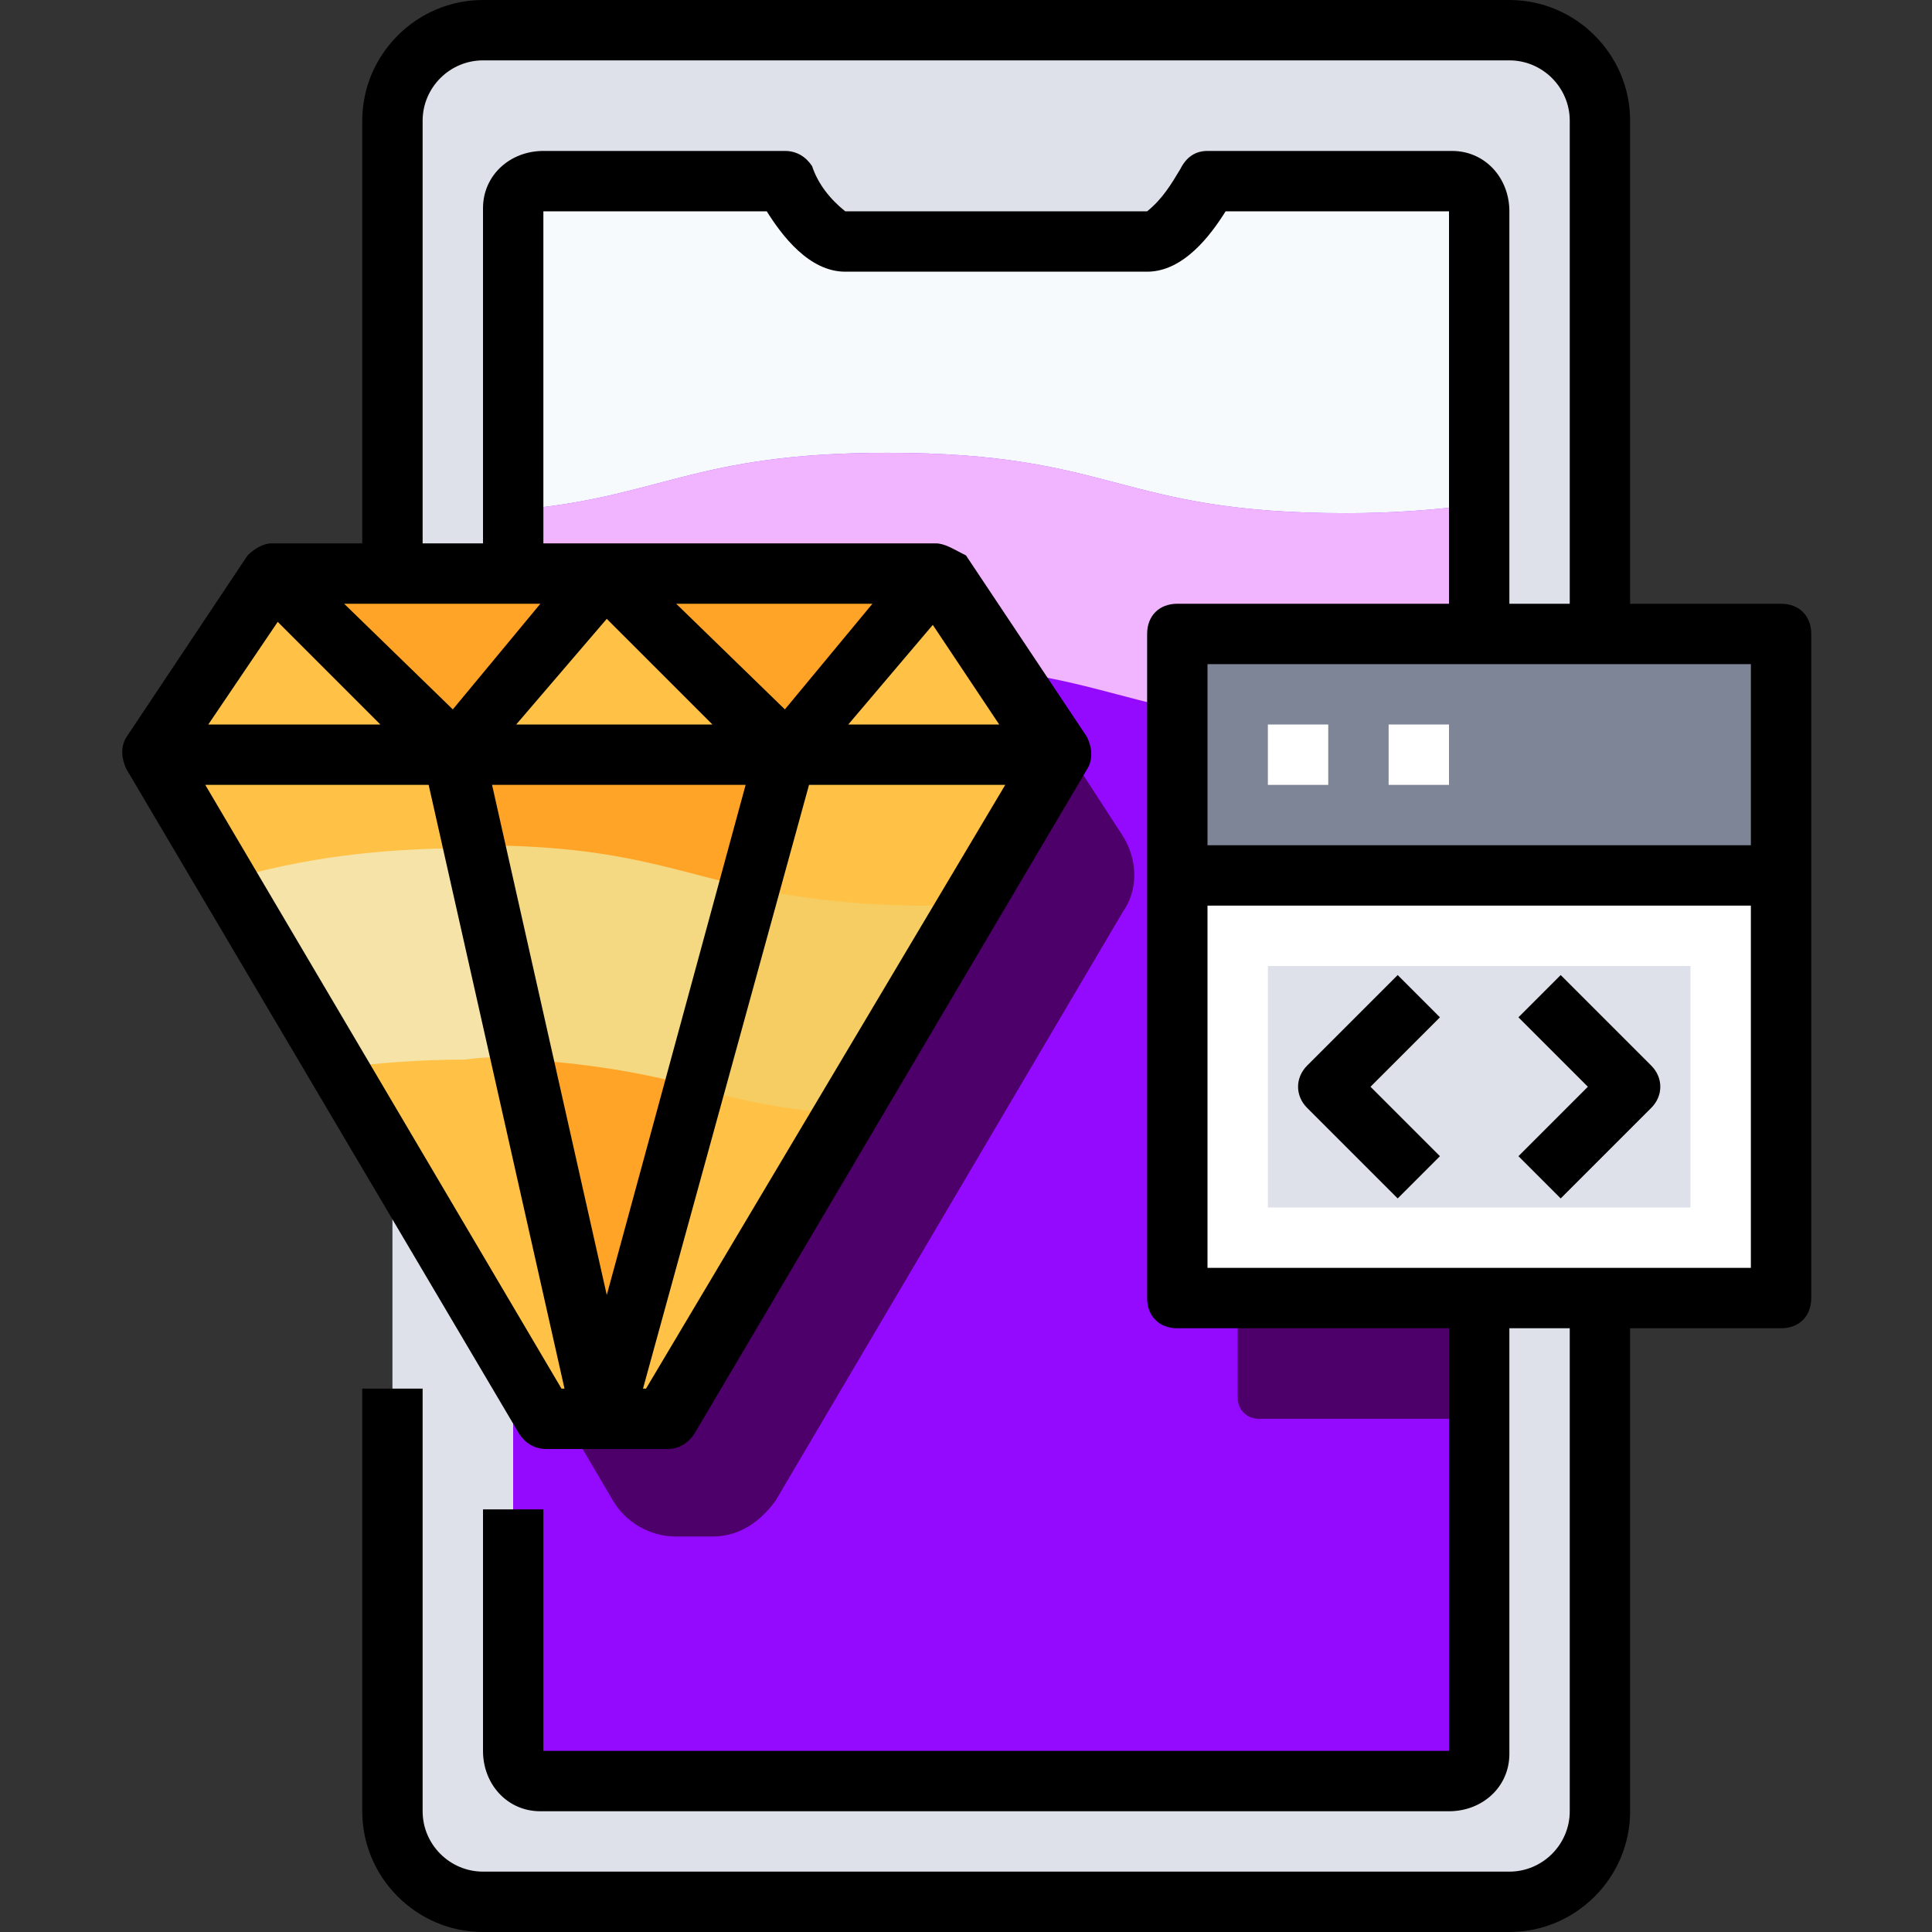
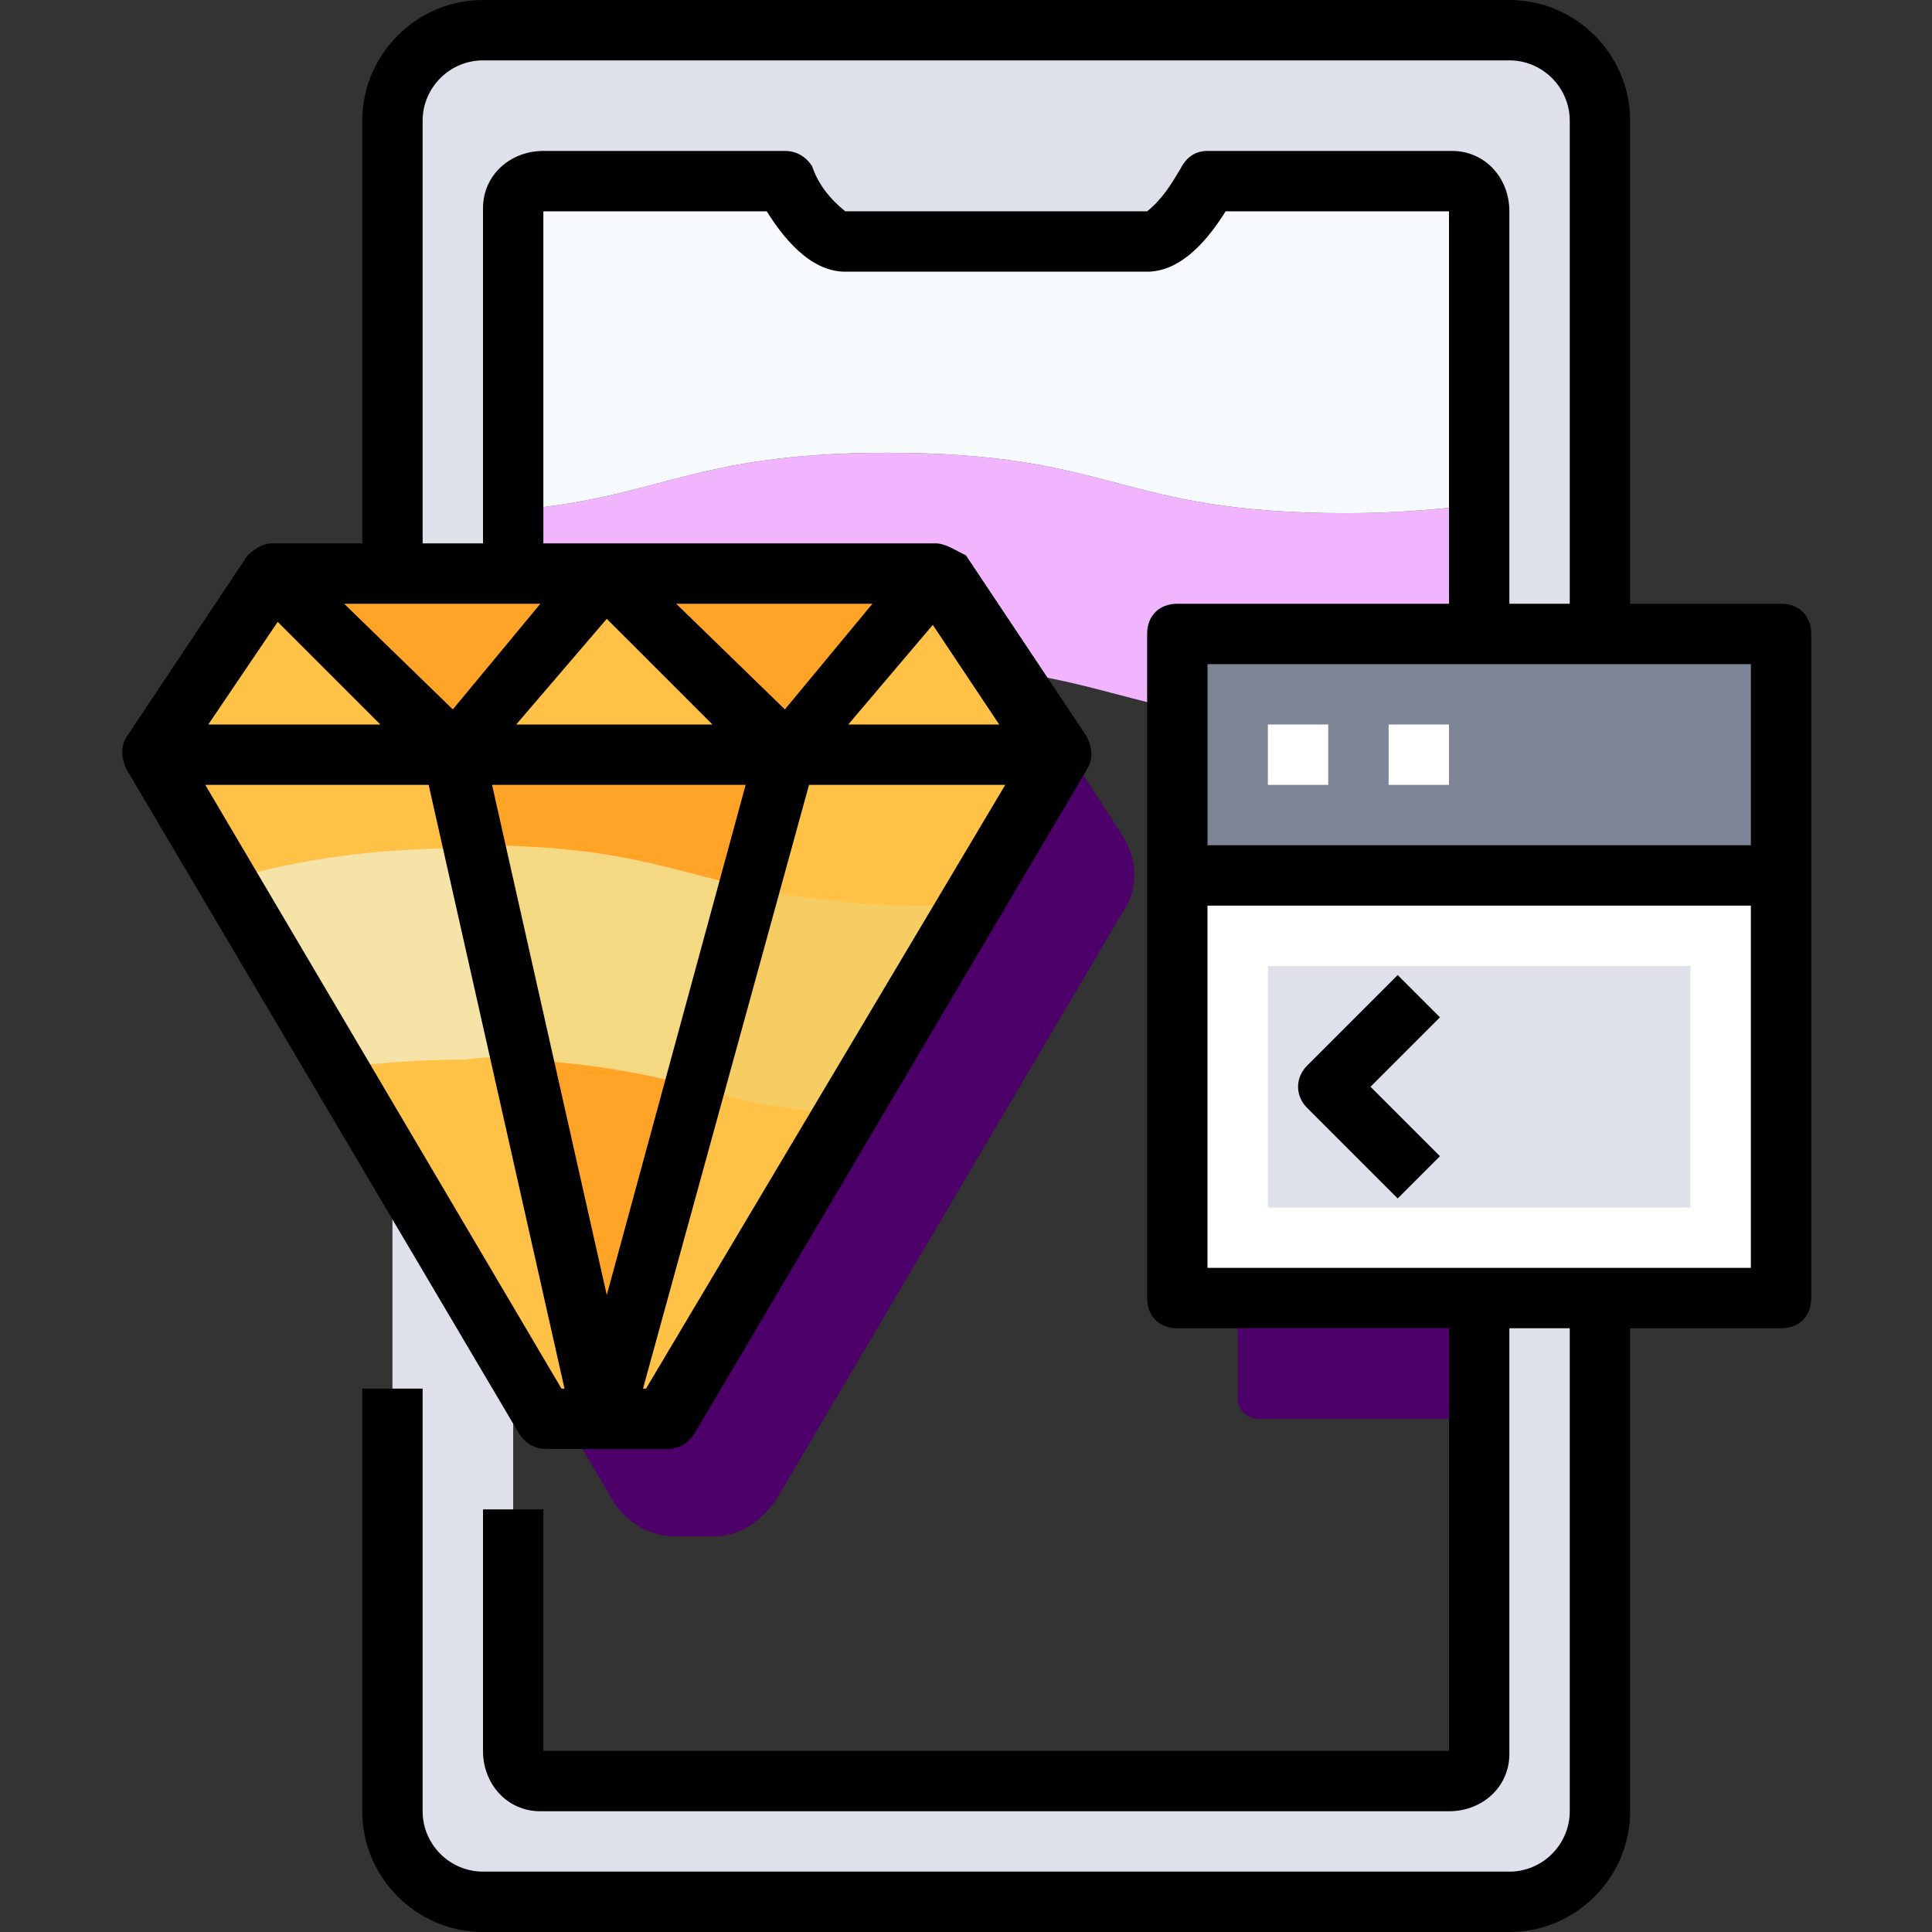
<svg xmlns="http://www.w3.org/2000/svg" id="Capa_1" x="0px" y="0px" viewBox="0 0 64 64" style="enable-background:new 0 0 64 64;" xml:space="preserve">
  <rect x="0" y="0" width="64" height="64" fill="#333333" stroke="none" />
  <style type="text/css">	.st0{fill:#DFE1EA;}	.st1{fill:#940AFF;}	.st2{fill:#F1B4FF;}	.st3{fill:#F6FAFD;}	.st4{fill:#4D006A;}	.st5{fill:#ADB2C7;}	.st6{fill:#FFC247;}	.st7{fill:#FFA426;}	.st8{fill:#F5CD62;}	.st9{fill:#F5D882;}	.st10{fill:#F5E3A7;}	.st11{fill:#FFFFFF;}	.st12{fill:#7E8596;}</style>
  <g id="_42-App_Development">
    <path class="st0" d="M53,4v56c0,1.7-1.3,3-3,3H16c-1.7,0-3-1.3-3-3V4c0-1.7,1.3-3,3-3h34C51.7,1,53,2.3,53,4z M49,58V7  c0-0.5-0.4-1-1-1c0,0,0,0,0,0h-8c0,0-1,2-2,2H28c-1,0-2-2-2-2h-8c-0.5,0-1,0.4-1,1c0,0,0,0,0,0v51c0,0.5,0.4,1,1,1c0,0,0,0,0,0h30  C48.5,59,49,58.6,49,58C49,58,49,58,49,58z" />
-     <path class="st1" d="M49,7v51c0,0.5-0.4,1-1,1c0,0,0,0,0,0H18c-0.5,0-1-0.4-1-1c0,0,0,0,0,0V7c0-0.5,0.4-1,1-1c0,0,0,0,0,0h8  c0,0,1,2,2,2h10c1,0,2-2,2-2h8C48.5,6,49,6.4,49,7C49,7,49,7,49,7z" />
    <path class="st2" d="M44.6,17c-7.6,0-7.6-2-15.2-2c-6.5,0-7.5,1.5-12.4,1.9v7c4.9-0.4,5.9-1.9,12.4-1.9c7.6,0,7.6,2,15.2,2  c1.5,0,2.9-0.1,4.4-0.3v-7C47.5,16.9,46.1,17,44.6,17z" />
    <path class="st3" d="M17,7v9.9c4.9-0.4,5.9-1.9,12.4-1.9c7.6,0,7.6,2,15.2,2c1.5,0,2.9-0.1,4.4-0.3V7c0-0.5-0.4-1-1-1c0,0,0,0,0,0  h-8c0,0-1,2-2,2H28c-1,0-2-2-2-2h-8C17.5,6,17,6.4,17,7C17,7,17,7,17,7z" />
    <path class="st4" d="M37.2,27.7l-2.4-3.7c-0.4-0.7-1.2-1.1-2-1.1H17v21.2l3.3,5.6c0.4,0.7,1.2,1.2,2.1,1.2h1.2  c0.9,0,1.6-0.5,2.1-1.2l11.5-19.5C37.7,29.5,37.7,28.5,37.2,27.7z" />
    <path class="st5" d="M13.3,23c-0.1,0-0.2,0-0.3,0v14.4l4,6.8V23H13.3z" />
    <path class="st4" d="M41.7,43h6.6c0.4,0,0.7,0.3,0.7,0.7v2.6c0,0.4-0.3,0.7-0.7,0.7h-6.6c-0.4,0-0.7-0.3-0.7-0.7v-2.6  C41,43.3,41.3,43,41.7,43z" />
    <polygon class="st6" points="35,25 22,47 20,47 26,25  " />
    <polygon class="st6" points="31,19 35,25 26,25  " />
    <polygon class="st7" points="31,19 26,25 20,19  " />
    <polygon class="st6" points="15,25 5,25 9,19  " />
    <polygon class="st7" points="20,19 15,25 9,19  " />
    <polygon class="st6" points="26,25 15,25 20,19  " />
    <polygon class="st7" points="26,25 20,47 15,25  " />
    <polygon class="st6" points="15,25 20,47 18,47 5,25  " />
    <path class="st8" d="M30.6,30c-2,0-3.9-0.2-5.8-0.6L23,36c1.6,0.5,3.3,0.8,5,0.9l4.1-6.9C31.6,30,31.1,30,30.6,30z" />
    <path class="st9" d="M17.3,35.1c1.9,0.1,3.9,0.4,5.7,0.9l1.8-6.6c-2.7-0.6-4.4-1.4-9.1-1.4L17.3,35.1z" />
    <path class="st10" d="M17.3,35.1l-1.6-7c-0.1,0-0.2,0-0.3,0c-2.7,0-5.4,0.3-8,1.1l3.7,6.2c1.4-0.2,2.9-0.3,4.3-0.3  C16.1,35,16.7,35,17.3,35.1z" />
    <rect x="39" y="29" class="st11" width="20" height="14" />
    <rect x="39" y="21" class="st12" width="20" height="8" />
    <rect x="42" y="32" class="st0" width="14" height="8" />
    <rect x="42" y="24" class="st11" width="2" height="2" />
    <rect x="46" y="24" class="st11" width="2" height="2" />
    <path d="M59,20h-5V4c0-2.2-1.8-4-4-4H16c-2.2,0-4,1.8-4,4v14H9c-0.3,0-0.6,0.2-0.8,0.4l-4,6c-0.2,0.3-0.2,0.7,0,1.1l13,22  c0.2,0.3,0.5,0.5,0.9,0.5h4c0.4,0,0.7-0.2,0.9-0.5l13-22c0.2-0.3,0.2-0.7,0-1.1l-4-6C31.6,18.2,31.3,18,31,18H18V7h7.4  c0.5,0.8,1.4,2,2.6,2h10c1.2,0,2.1-1.2,2.6-2H48v13h-9c-0.6,0-1,0.4-1,1v22c0,0.6,0.4,1,1,1h9v14H18v-8h-2v8c0,1.1,0.8,2,1.9,2  c0,0,0.1,0,0.1,0h30c1.1,0,2-0.8,2-1.9c0,0,0-0.1,0-0.1V44h2v16c0,1.1-0.9,2-2,2H16c-1.1,0-2-0.9-2-2V46h-2v14c0,2.2,1.8,4,4,4h34  c2.2,0,4-1.8,4-4V44h5c0.6,0,1-0.4,1-1V21C60,20.4,59.6,20,59,20z M17.9,20l-2.9,3.5L11.4,20H17.9z M9.2,20.6l3.4,3.4H6.9L9.2,20.6  z M18.6,46L6.8,26h7.4l4.5,20H18.6z M16.3,26h8.4l-4.6,16.9L16.3,26z M21.4,46h-0.1l5.5-20h6.5L21.4,46z M33.1,24h-5l2.8-3.3  L33.1,24z M28.9,20l-2.9,3.5L22.4,20H28.9z M20.1,20.5l3.5,3.5h-6.5L20.1,20.5z M40,5c-0.4,0-0.7,0.2-0.9,0.6  C38.8,6.1,38.5,6.6,38,7H28c-0.5-0.4-0.9-0.9-1.1-1.5C26.7,5.2,26.4,5,26,5h-8c-1.1,0-2,0.8-2,1.9c0,0,0,0.1,0,0.1v11h-2V4  c0-1.1,0.9-2,2-2h34c1.1,0,2,0.9,2,2v16h-2V7c0-1.1-0.8-2-1.9-2c0,0-0.1,0-0.1,0H40z M58,42H40V30h18V42z M58,28H40v-6h18V28z" />
    <path d="M46.3,39.7l1.4-1.4L45.4,36l2.3-2.3l-1.4-1.4l-3,3c-0.4,0.4-0.4,1,0,1.4L46.3,39.7z" />
-     <path d="M51.7,39.7l3-3c0.4-0.4,0.4-1,0-1.4l-3-3l-1.4,1.4l2.3,2.3l-2.3,2.3L51.7,39.7z" />
  </g>
</svg>